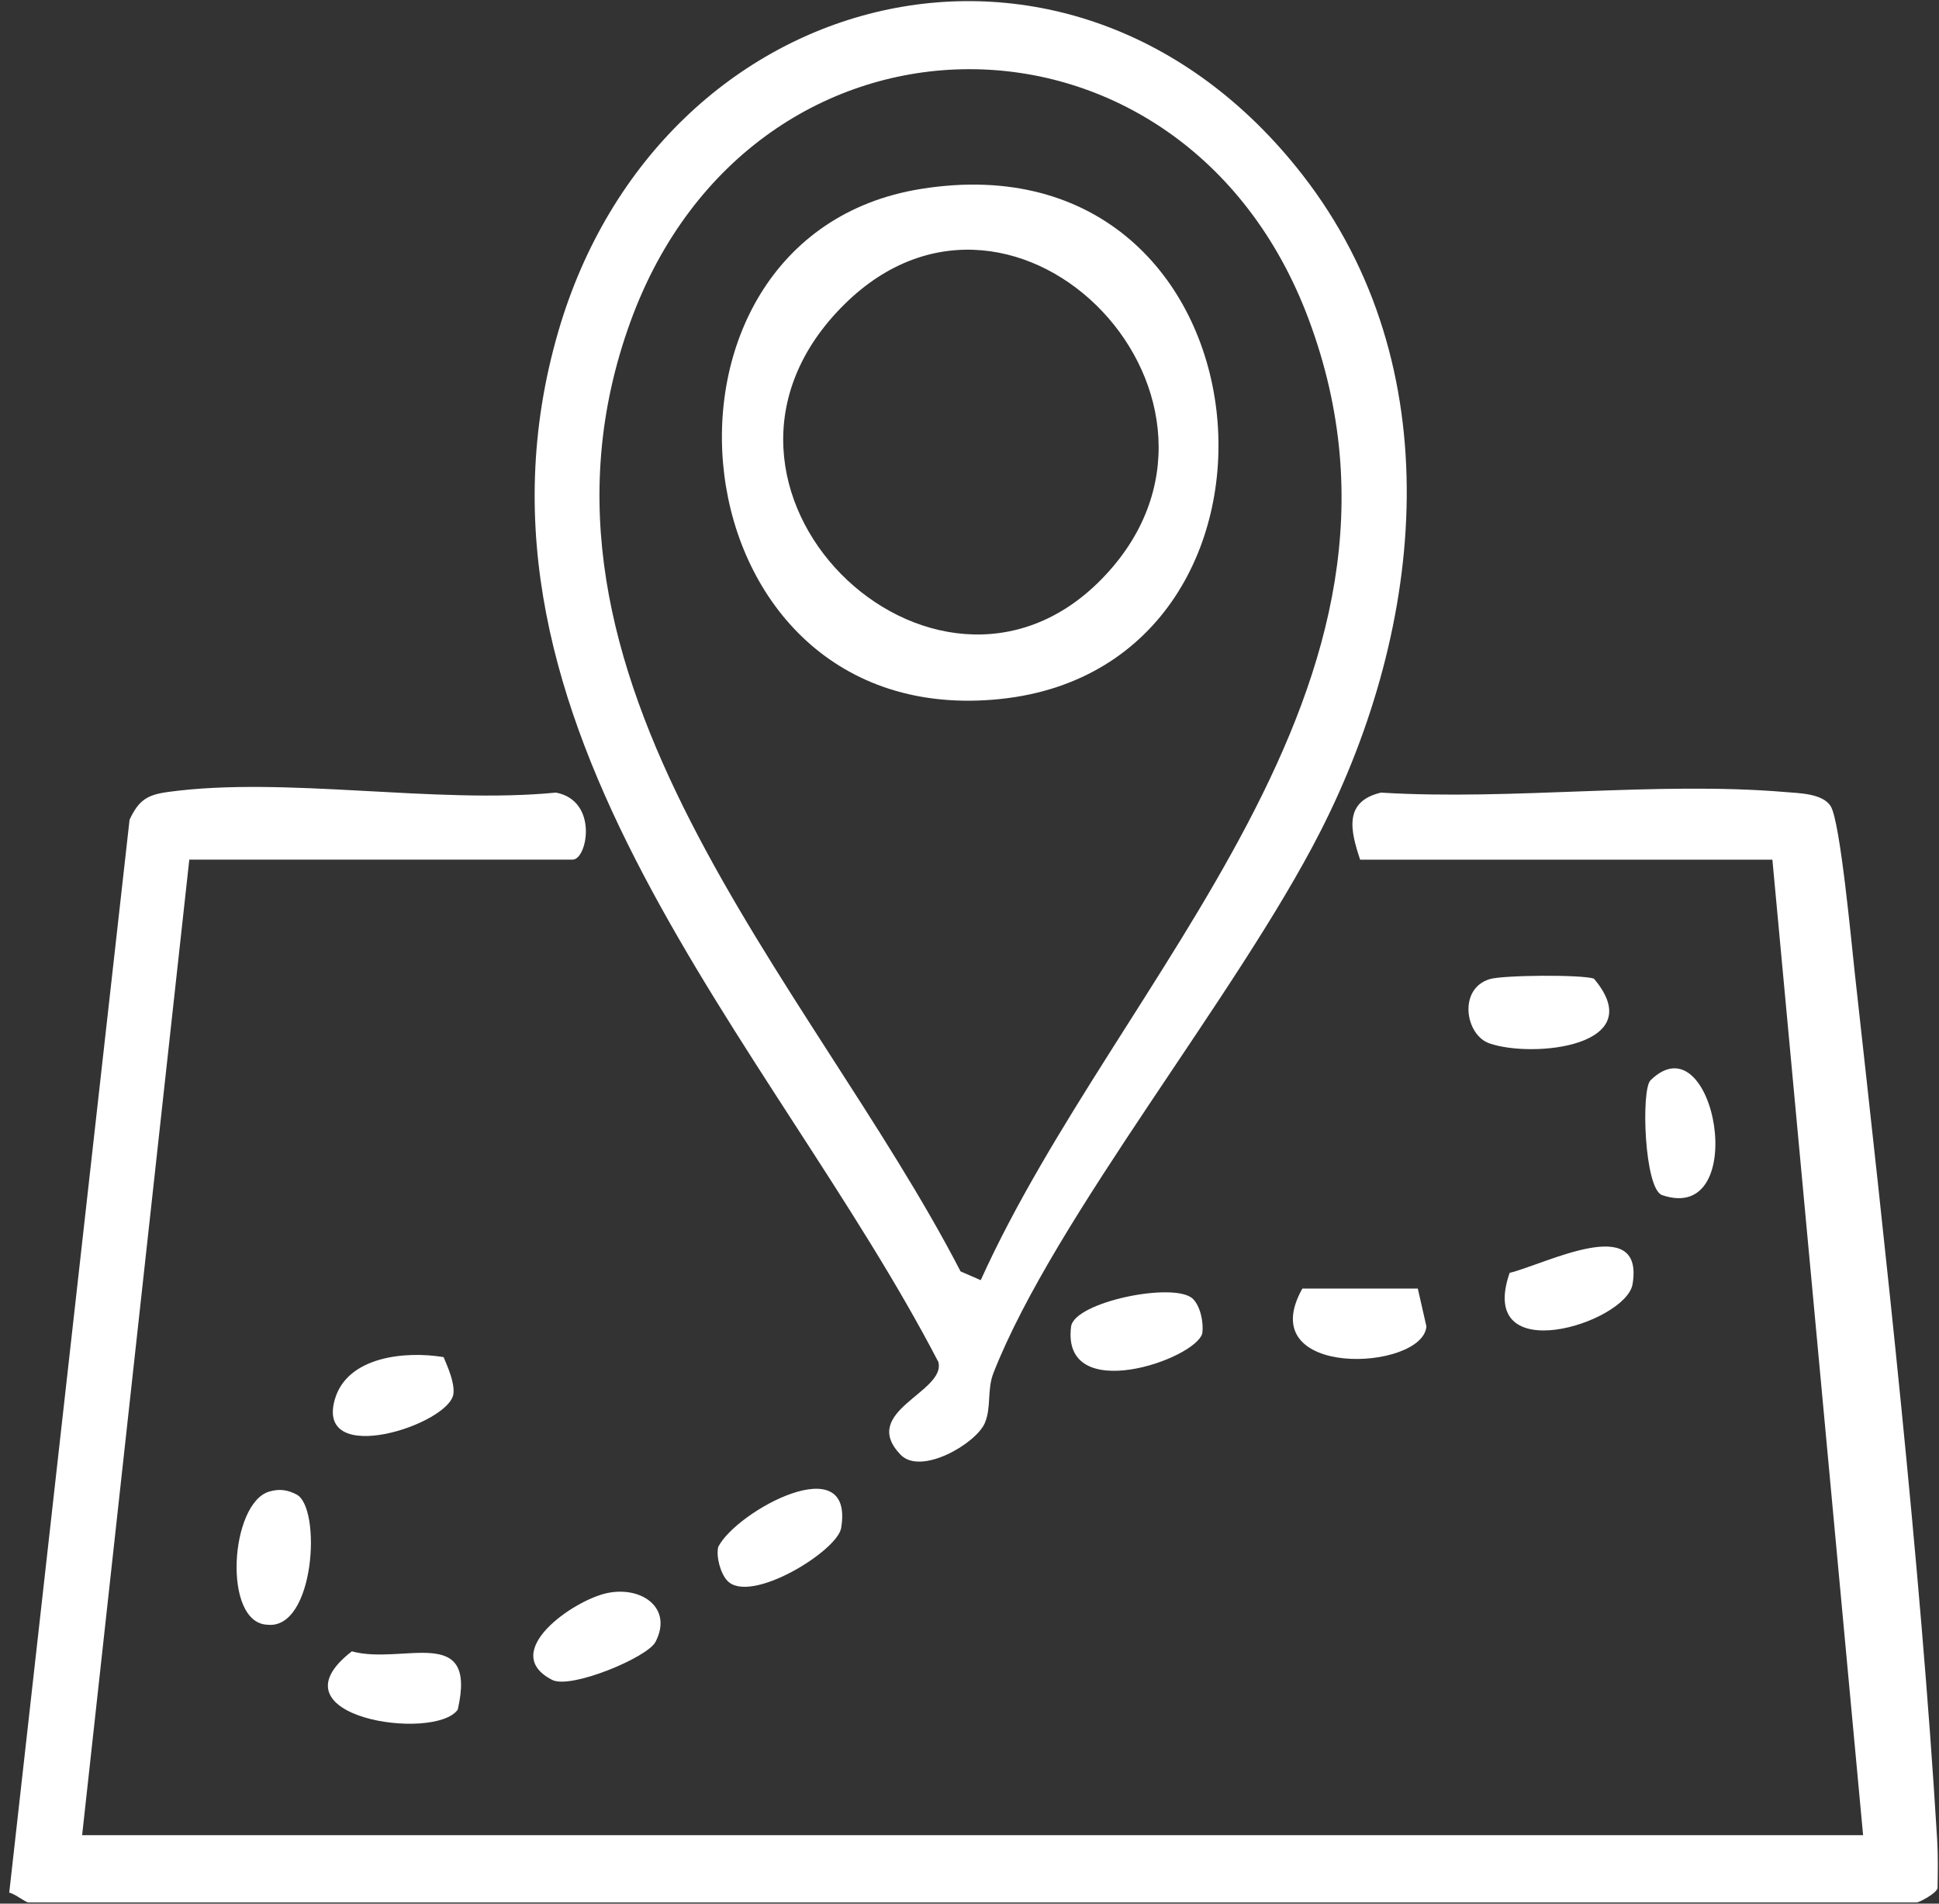
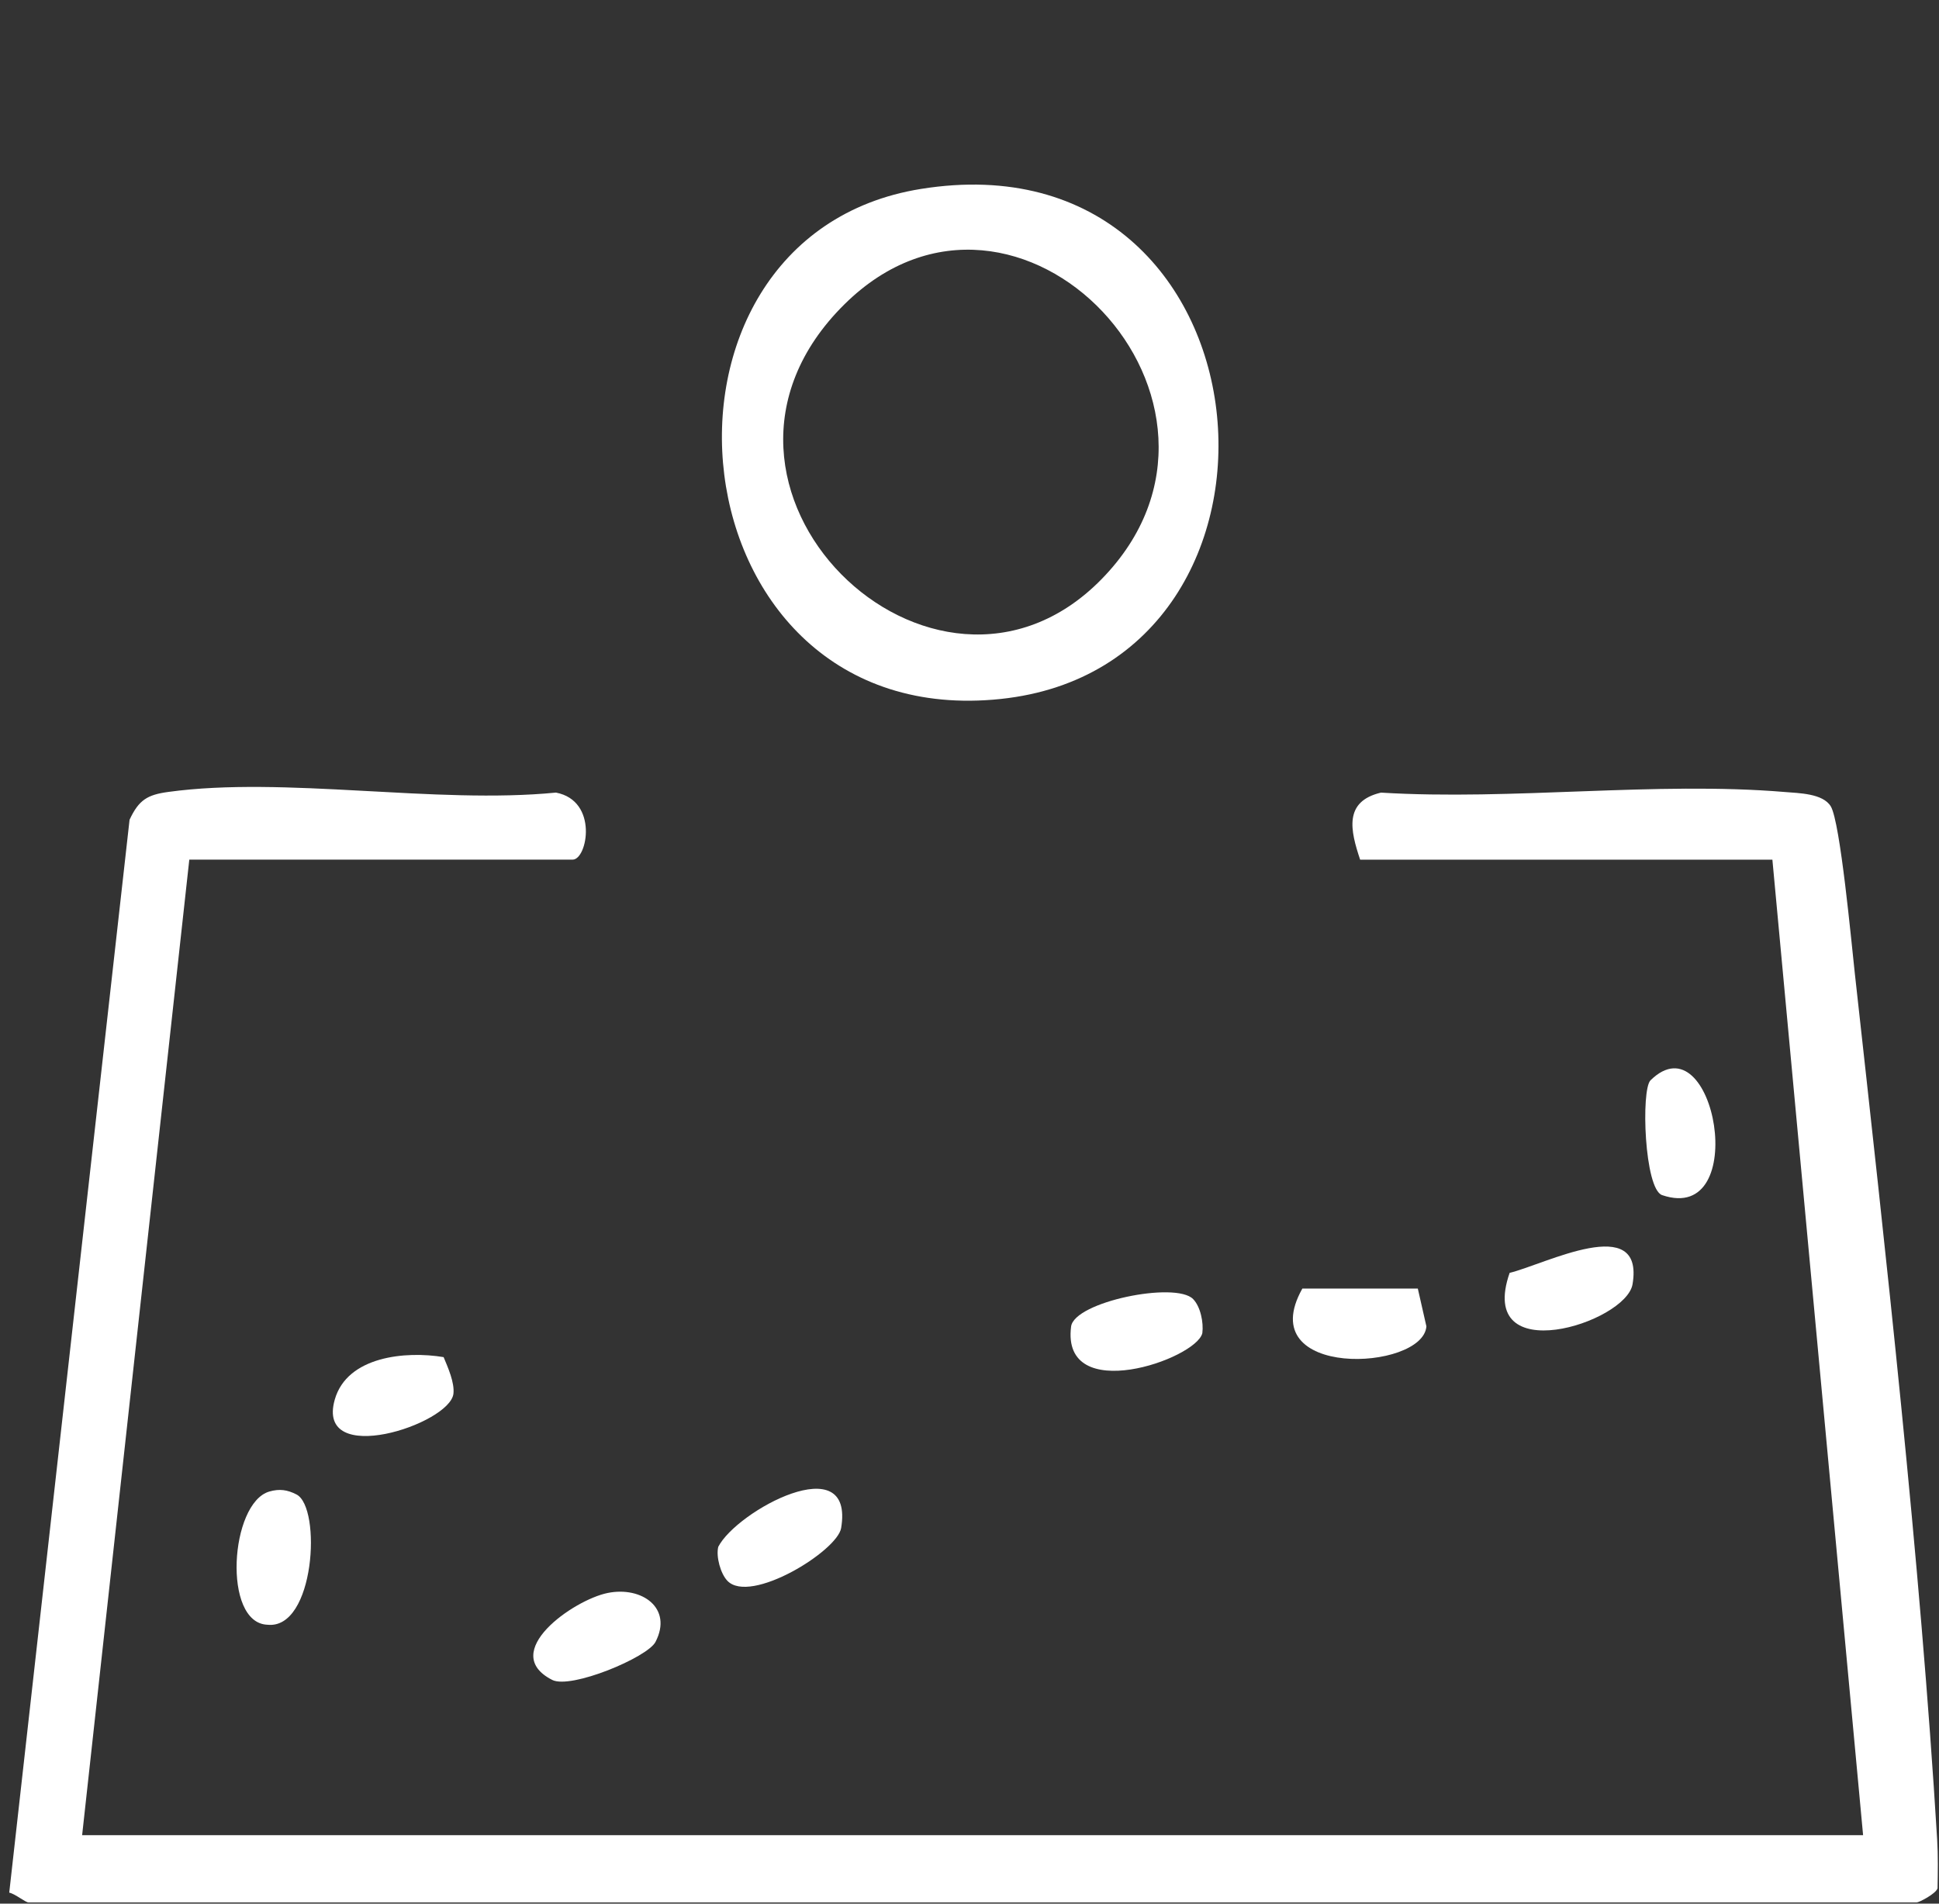
<svg xmlns="http://www.w3.org/2000/svg" width="110" height="108" viewBox="0 0 110 108" fill="none">
  <rect x="0" y="0" width="110" height="108" fill="#333333" stroke="none" />
  <g clip-path="url(#clip0_2_1667)">
    <path d="M10.739 48.772L4.659 104.117H105.694L100.548 48.772H77.161C76.607 47.117 76.217 45.468 78.343 44.968C85.773 45.423 93.937 44.319 101.269 44.934C102.046 45 103.415 45.011 103.86 45.746C104.402 46.638 105.037 53.538 105.223 55.212C106.976 71.053 108.938 88.534 109.895 104.355C109.951 105.278 109.934 106.206 109.918 107.128C109.823 107.444 108.863 107.932 108.735 107.932H1.618C1.445 107.932 0.864 107.446 0.524 107.375L7.35 46.507C7.879 45.371 8.371 45.09 9.546 44.929C16.138 44.023 24.722 45.638 31.54 44.966C33.966 45.431 33.318 48.769 32.488 48.769H10.739V48.772Z" fill="white" />
-     <path d="M51.087 82.528C48.725 80.062 53.669 78.992 53.235 77.272C43.866 59.225 25.192 41.12 31.667 18.827C37.45 -1.081 60.804 -6.869 73.874 9.898C82.364 20.785 80.856 35.502 74.901 47.182C70.137 56.529 59.839 69.032 56.36 77.89C55.985 78.847 56.249 79.838 55.87 80.731C55.378 81.895 52.245 83.734 51.087 82.528ZM55.637 72.628C63.448 55.348 82.022 38.94 74.241 18.112C67.165 -0.834 42.706 -0.817 35.769 18.242C28.401 38.486 45.998 55.689 54.493 72.131L55.637 72.628Z" fill="white" />
-     <path d="M84.507 55.55C85.272 55.317 89.716 55.283 90.423 55.521C93.667 59.362 86.956 60.054 84.487 59.191C83.124 58.715 82.709 56.098 84.507 55.55Z" fill="white" />
    <path d="M67.686 73.701C68.103 74.127 68.287 75.024 68.209 75.634C67.85 77.119 60.192 79.77 60.763 75.263C60.941 73.852 66.698 72.685 67.686 73.701Z" fill="white" />
    <path d="M80.433 73.105L80.92 75.248C80.731 77.794 70.986 78.259 73.883 73.105H80.43H80.433Z" fill="white" />
    <path d="M15.278 84.62C15.848 84.456 16.294 84.515 16.819 84.785C18.255 85.52 17.866 92.471 15.169 92.176C12.609 92.079 13.049 85.27 15.278 84.62Z" fill="white" />
-     <path d="M19.961 93.686C22.846 94.481 27.101 92.068 25.968 96.993C24.68 98.826 15.116 97.424 19.961 93.686Z" fill="white" />
    <path d="M41.265 89.684C40.878 89.281 40.611 88.313 40.747 87.757C41.788 85.719 48.486 82.088 47.718 86.692C47.498 88.001 42.564 91.041 41.265 89.684Z" fill="white" />
    <path d="M85.642 72.214C87.637 71.734 93.305 68.754 92.615 72.858C92.245 75.061 83.725 77.737 85.642 72.214Z" fill="white" />
    <path d="M34.475 90.374C36.409 89.982 38.185 91.228 37.186 93.152C36.729 94.032 32.386 95.846 31.326 95.307C28.267 93.746 32.533 90.765 34.475 90.374Z" fill="white" />
    <path d="M25.167 76.994C25.415 77.59 25.793 78.436 25.724 79.066C25.532 80.806 17.879 83.301 18.992 79.401C19.694 76.94 23.024 76.636 25.167 76.994Z" fill="white" />
    <path d="M93.634 61.289C97.284 57.707 99.369 69.532 94.293 67.803C93.283 67.46 93.088 61.823 93.634 61.289Z" fill="white" />
    <path d="M52.248 10.718C72.564 7.459 75.11 37.728 56.764 39.655C37.965 41.63 35.271 13.44 52.248 10.718ZM62.493 32.857C72.263 22.875 57.727 7.556 47.907 17.263C37.461 27.586 52.991 42.57 62.493 32.857Z" fill="white" />
  </g>
  <defs>
    <clipPath id="clip0_2_1667">
      <rect width="109.41" height="107.869" fill="white" transform="translate(0.524 0.066)" />
    </clipPath>
  </defs>
</svg>